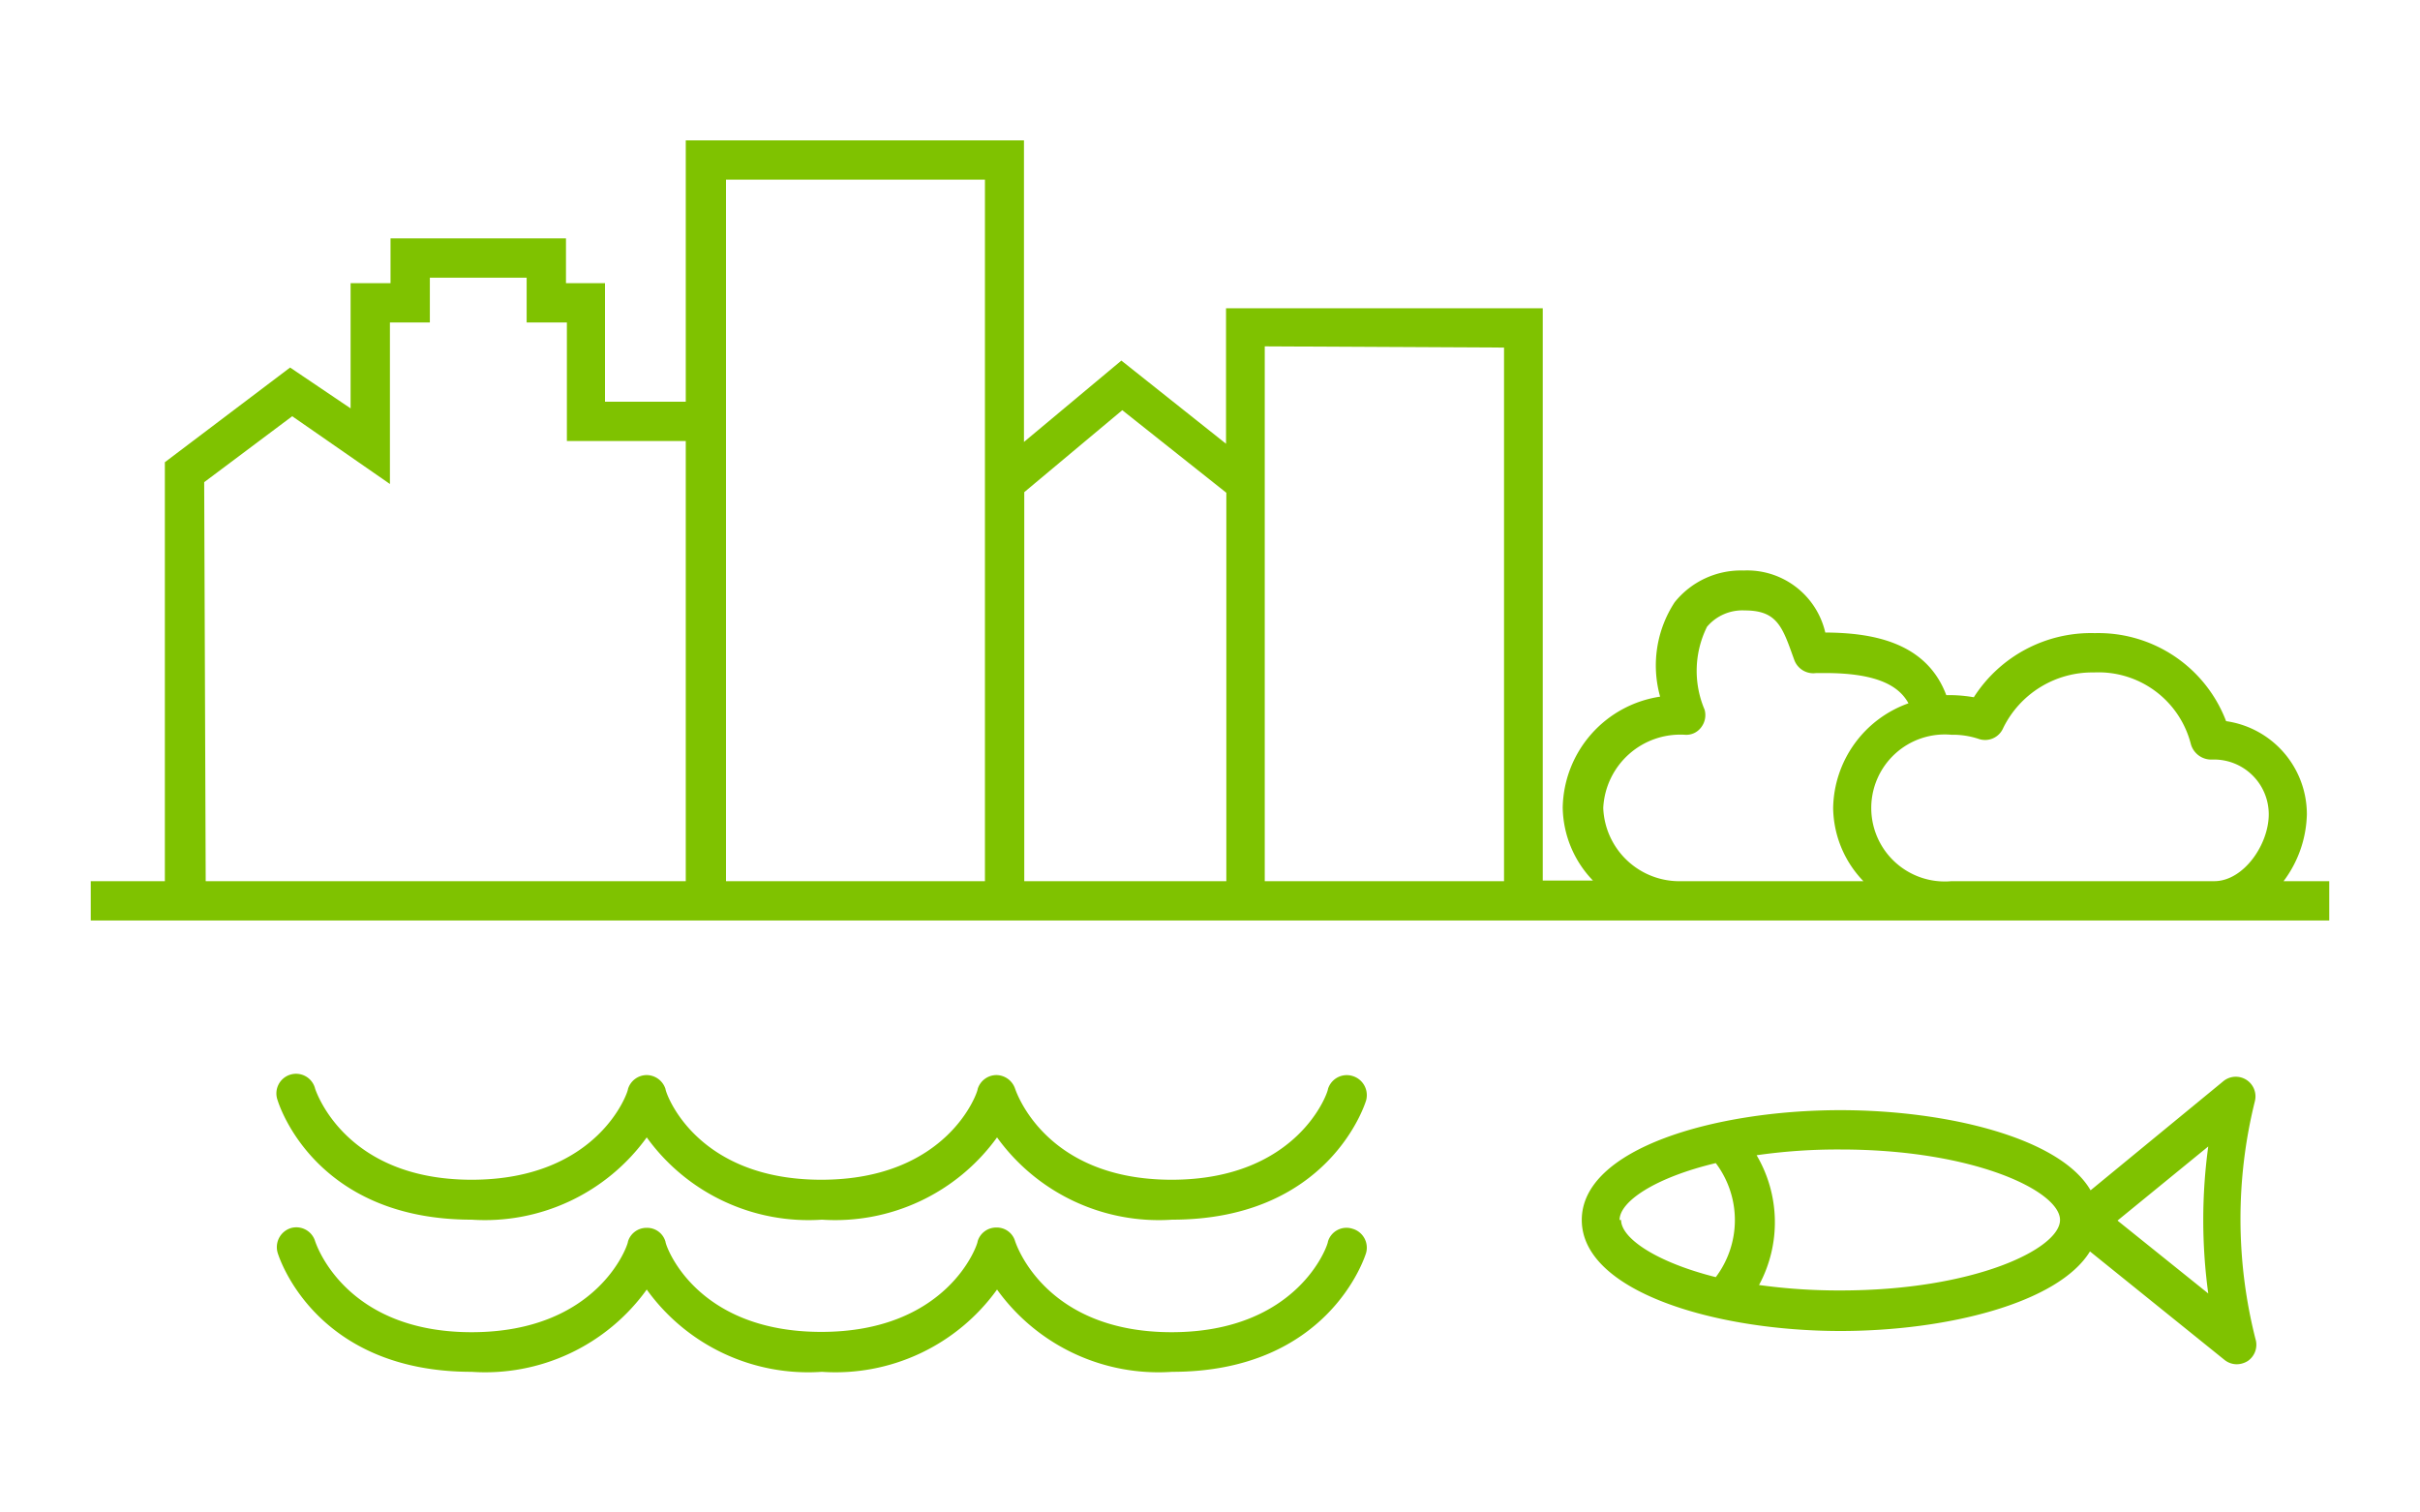
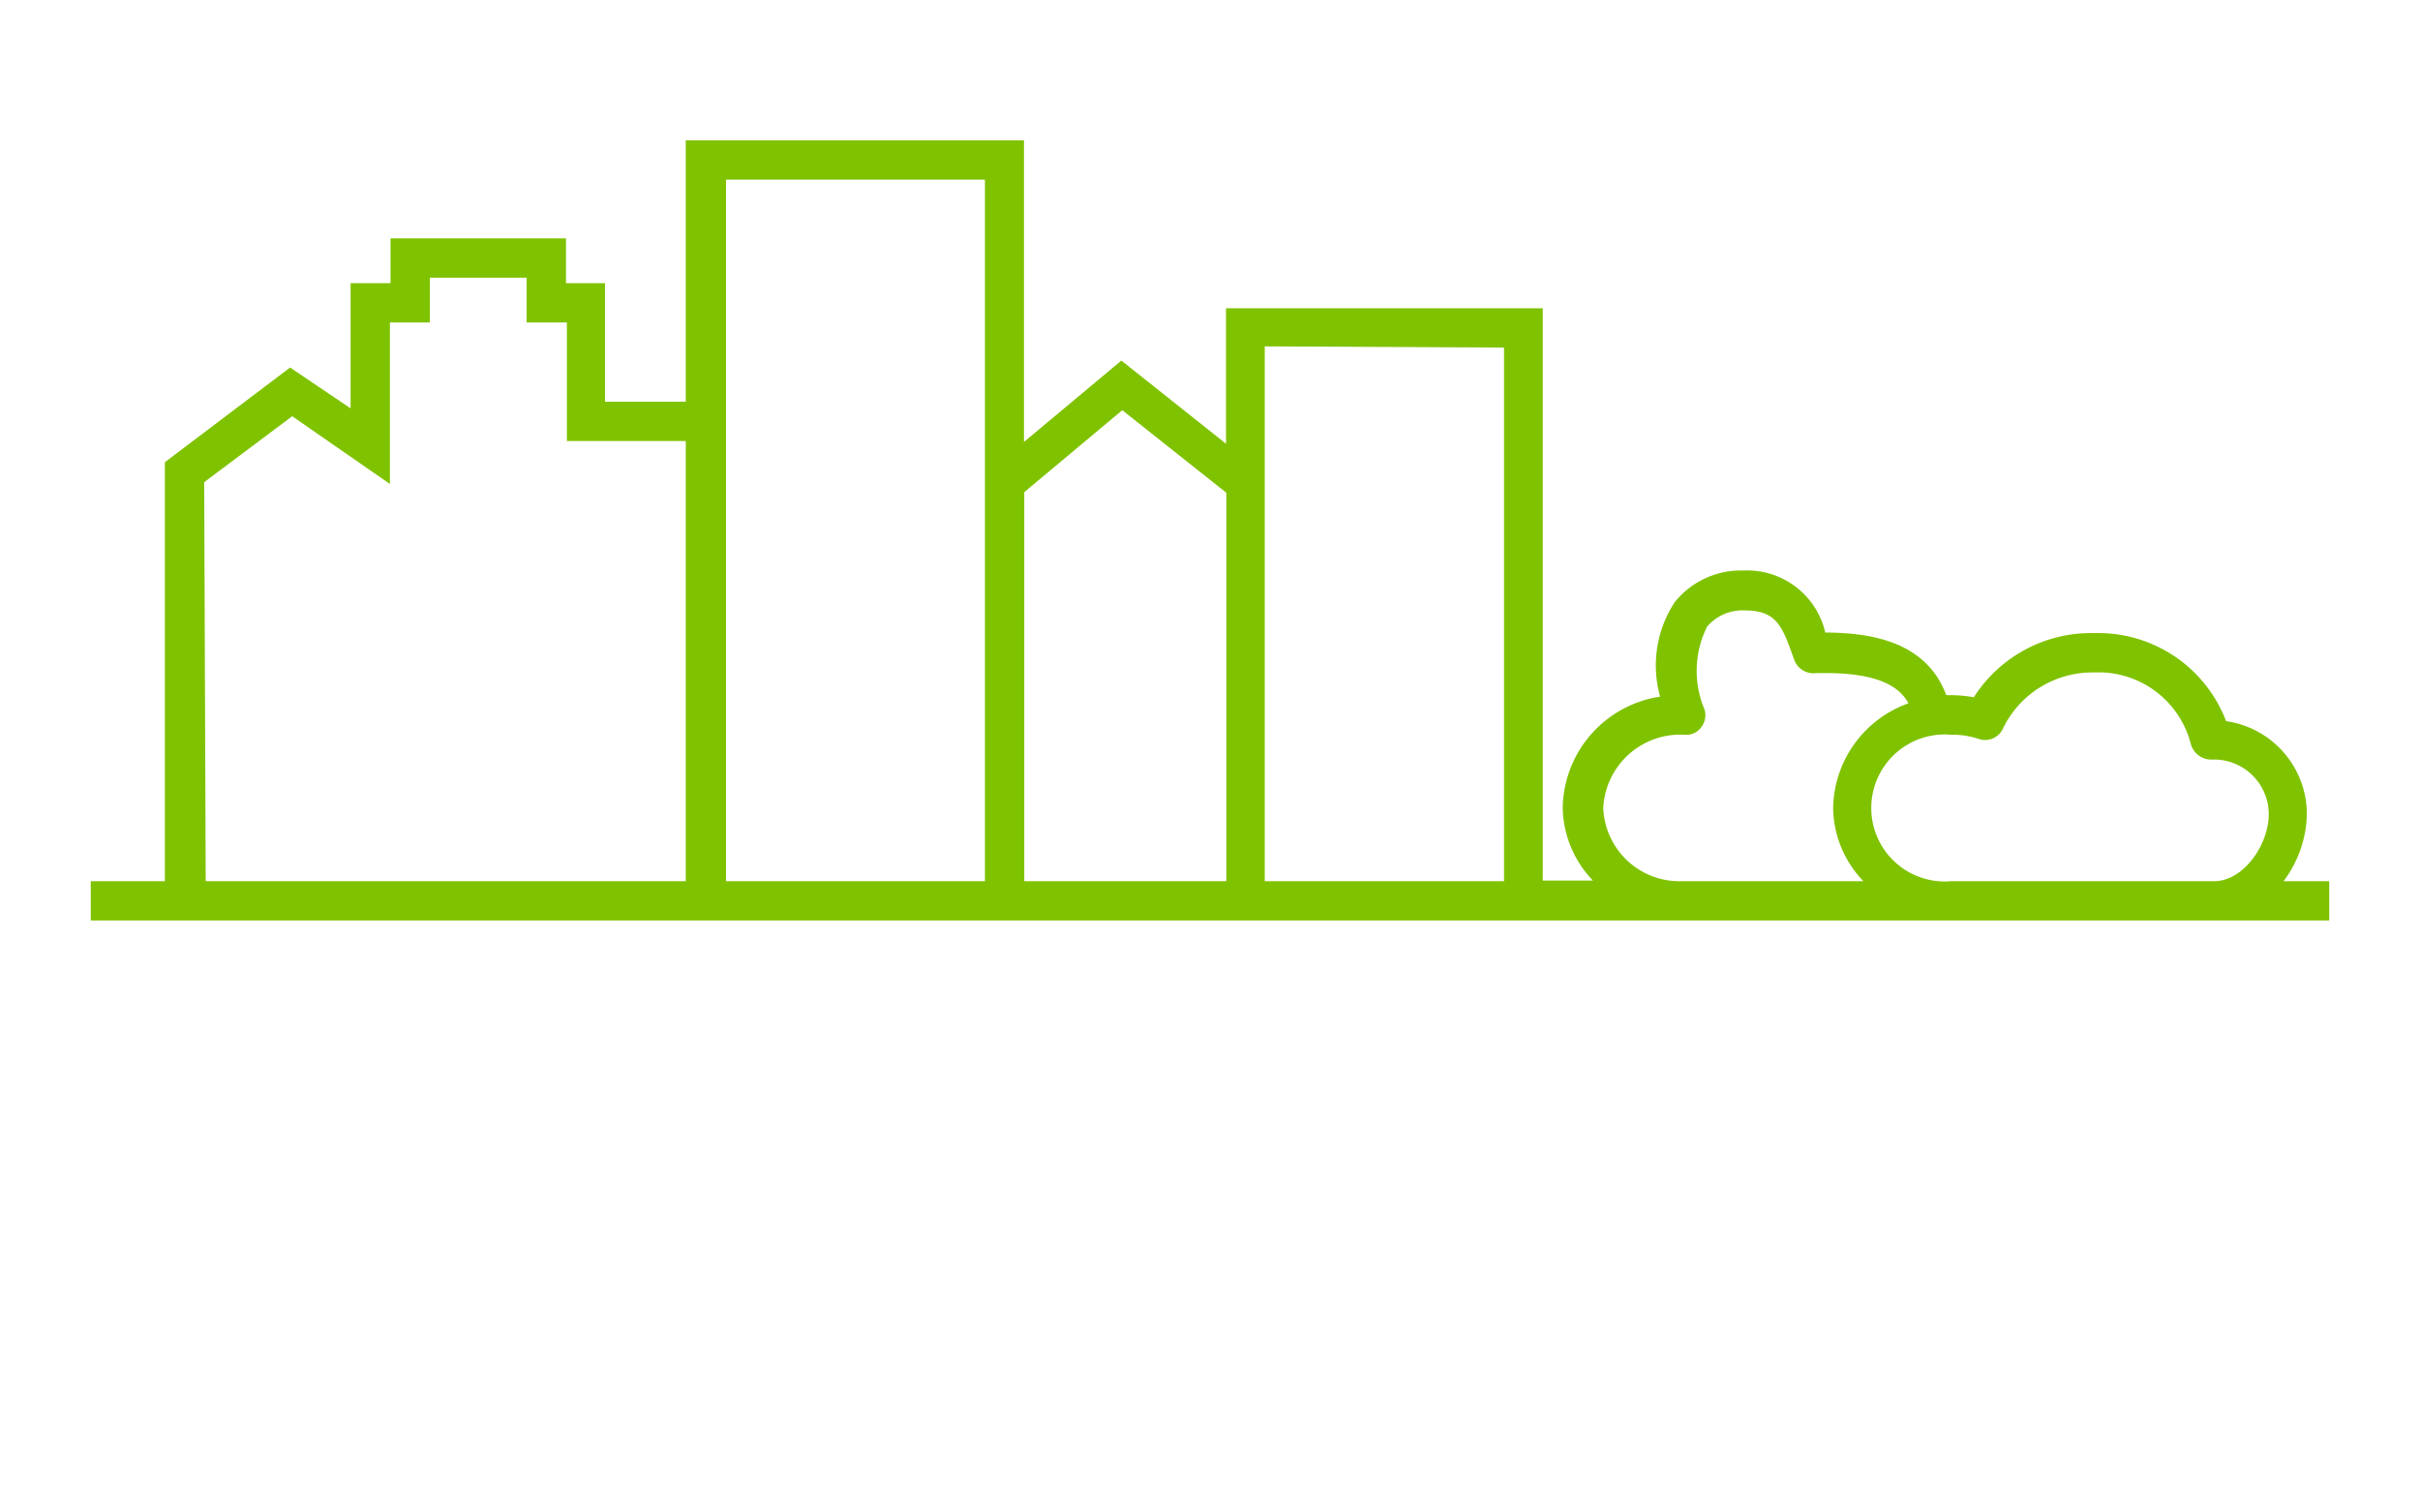
<svg xmlns="http://www.w3.org/2000/svg" width="80" height="50" viewBox="0 0 80 50">
-   <path d="M44.71,40.62a.64.64,0,0,0-.81.42c0,.13-1,3-5.17,3s-5.13-2.89-5.17-3a.63.63,0,0,0-.62-.46h0a.64.64,0,0,0-.62.45c0,.13-1,3-5.17,3S22,41.17,22,41.05a.63.63,0,0,0-.62-.46h0a.64.64,0,0,0-.62.45c0,.13-1,3-5.17,3s-5.13-2.89-5.17-3a.65.65,0,0,0-.81-.44.66.66,0,0,0-.43.82c.05.16,1.25,3.93,6.41,3.93a6.58,6.58,0,0,0,5.79-2.72,6.57,6.57,0,0,0,5.79,2.72,6.58,6.58,0,0,0,5.79-2.72,6.57,6.57,0,0,0,5.79,2.72c5.15,0,6.36-3.77,6.41-3.93A.65.65,0,0,0,44.71,40.62Z" fill="#7fc200" />
-   <path d="M44.71,35.57a.65.65,0,0,0-.81.43c0,.12-1,3-5.17,3s-5.13-2.9-5.17-3a.66.66,0,0,0-.62-.46h0a.65.65,0,0,0-.62.46c0,.12-1,3-5.17,3S22,36.12,22,36a.66.66,0,0,0-.62-.46h0a.65.65,0,0,0-.62.46c0,.12-1,3-5.17,3s-5.13-2.9-5.17-3a.65.65,0,1,0-1.24.38c.05.16,1.25,3.94,6.41,3.94a6.6,6.6,0,0,0,5.79-2.72,6.59,6.59,0,0,0,5.79,2.72,6.6,6.6,0,0,0,5.79-2.72,6.59,6.59,0,0,0,5.79,2.72c5.15,0,6.36-3.78,6.41-3.94A.66.66,0,0,0,44.71,35.57Z" fill="#7fc200" />
  <path d="M75.49,29.13a3.82,3.82,0,0,0,.77-2.21,3.11,3.11,0,0,0-2.67-3.08,4.52,4.52,0,0,0-4.34-2.91,4.6,4.6,0,0,0-4,2.12,4.76,4.76,0,0,0-.75-.07l-.16,0c-.68-1.81-2.55-2.06-4-2.07a2.65,2.65,0,0,0-2.7-2.05,2.81,2.81,0,0,0-2.28,1.05,3.82,3.82,0,0,0-.48,3.12,3.78,3.78,0,0,0-3.22,3.66,3.55,3.55,0,0,0,1,2.42H51V10.19l-10.47,0v4.48l-3.46-2.75-3.22,2.69V4.64H22.67v8.64H20V9.36H18.71V7.88h-5.8V9.36H11.59V13.5l-2-1.35L5.45,15.28l0,13.85H3v1.3H77v-1.3Zm-10.07-4.7a.65.65,0,0,0,.8-.36,3.28,3.28,0,0,1,3-1.84,3.15,3.15,0,0,1,3.2,2.35.7.7,0,0,0,.7.53A1.81,1.81,0,0,1,75,26.92c0,1-.83,2.2-1.79,2.21H64.51a2.43,2.43,0,1,1,0-4.84A2.7,2.7,0,0,1,65.42,24.43ZM53,26.71a2.55,2.55,0,0,1,2.7-2.42h0a.61.61,0,0,0,.54-.25.66.66,0,0,0,.11-.58,3.28,3.28,0,0,1,.08-2.74,1.53,1.53,0,0,1,1.25-.54c1,0,1.22.47,1.56,1.43l.08.22a.67.67,0,0,0,.72.42l.3,0c1.76,0,2.45.45,2.75,1a3.74,3.74,0,0,0-2.49,3.46,3.55,3.55,0,0,0,1,2.42h-6A2.52,2.52,0,0,1,53,26.71ZM49.72,11.49V29.13H41.81l0-17.68ZM37.1,13.56l3.44,2.73,0,12.84H33.86V16.27ZM32.56,5.94V29.13H24V5.94Zm-25.81,10,2.91-2.18L12.89,16V10.66h1.32V9.18h3.2v1.48h1.33v3.92h3.93V29.13H6.8Z" fill="#7fc200" />
-   <path d="M74.54,36.41a.65.65,0,0,0-1.05-.66l-4.38,3.6c-1-1.73-4.74-2.65-8.27-2.65-4.15,0-8.55,1.27-8.55,3.63S56.69,44,60.84,44c3.51,0,7.2-.92,8.25-2.63l4.44,3.58a.65.65,0,0,0,.41.15.7.7,0,0,0,.37-.11.65.65,0,0,0,.25-.73A16.14,16.14,0,0,1,74.54,36.41Zm-21,3.92c0-.61,1.17-1.4,3.18-1.88a3.13,3.13,0,0,1,0,3.77C54.77,41.73,53.59,40.94,53.59,40.33Zm7.25,2.33a19.34,19.34,0,0,1-2.64-.18,4.37,4.37,0,0,0-.08-4.29A18.83,18.83,0,0,1,60.84,38c4.43,0,7.26,1.38,7.26,2.33S65.27,42.66,60.84,42.66ZM70,40.35l3-2.45a18,18,0,0,0,0,4.86Z" fill="#7fc200" />
</svg>